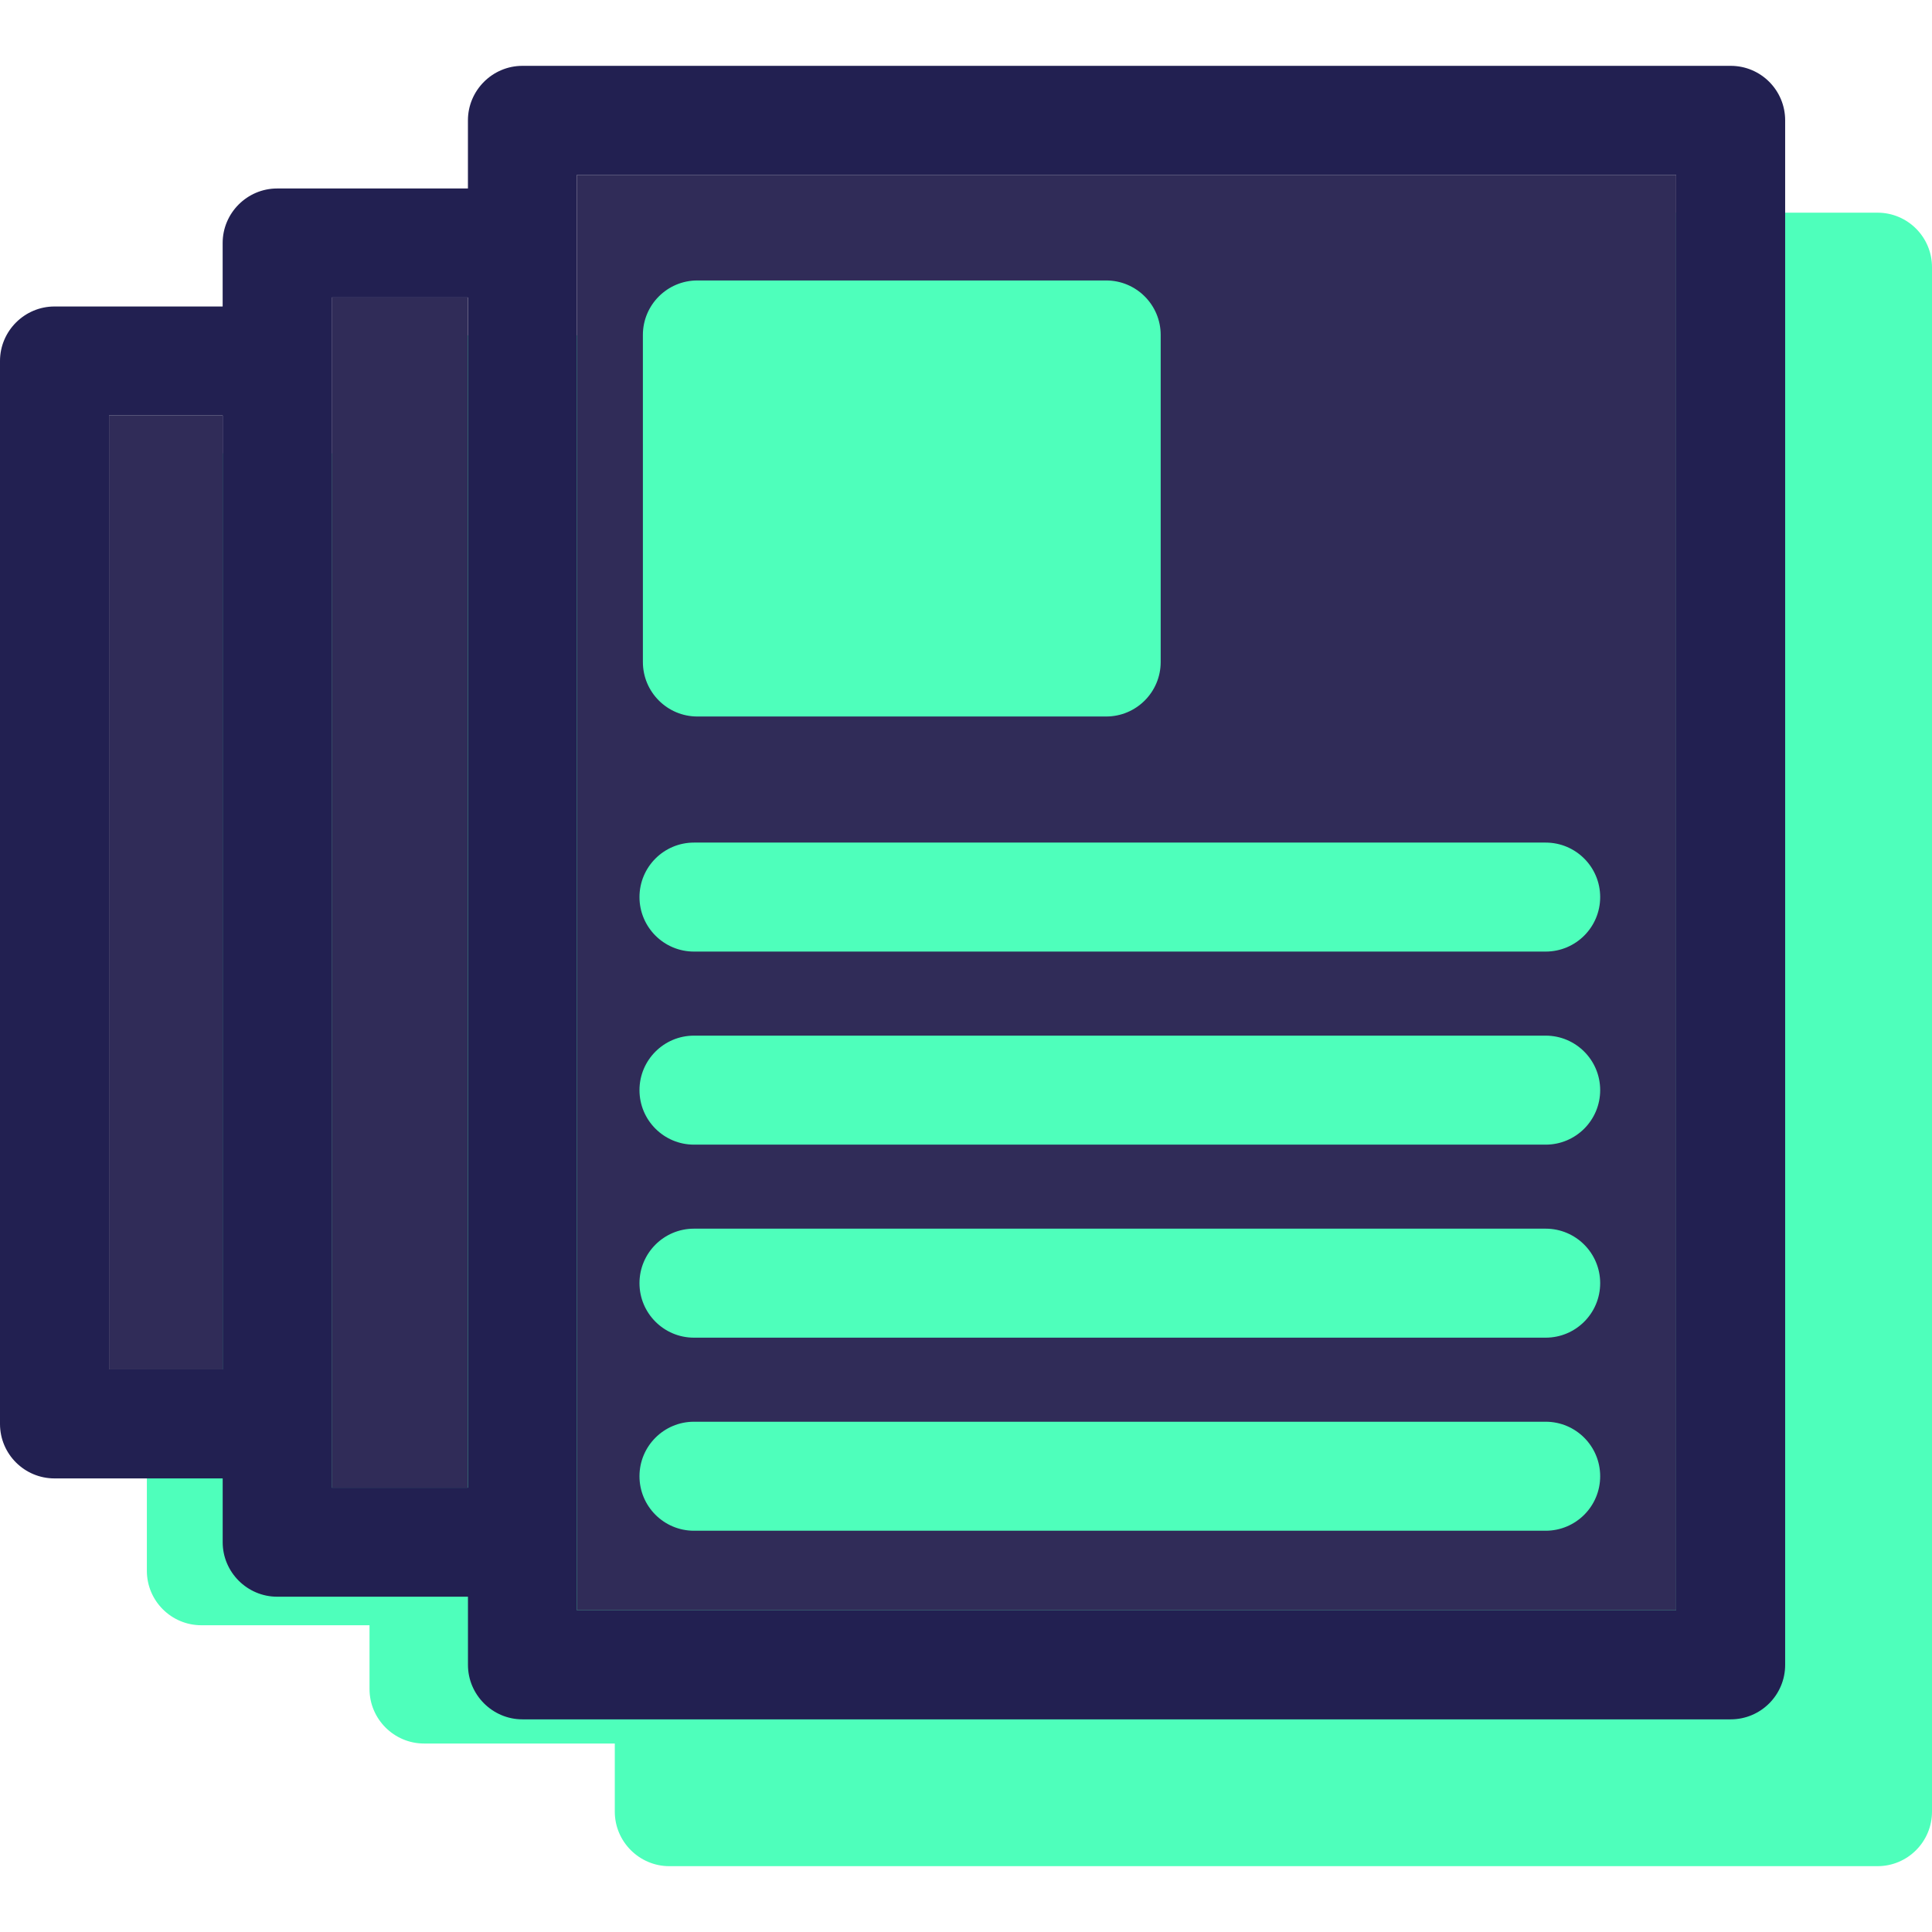
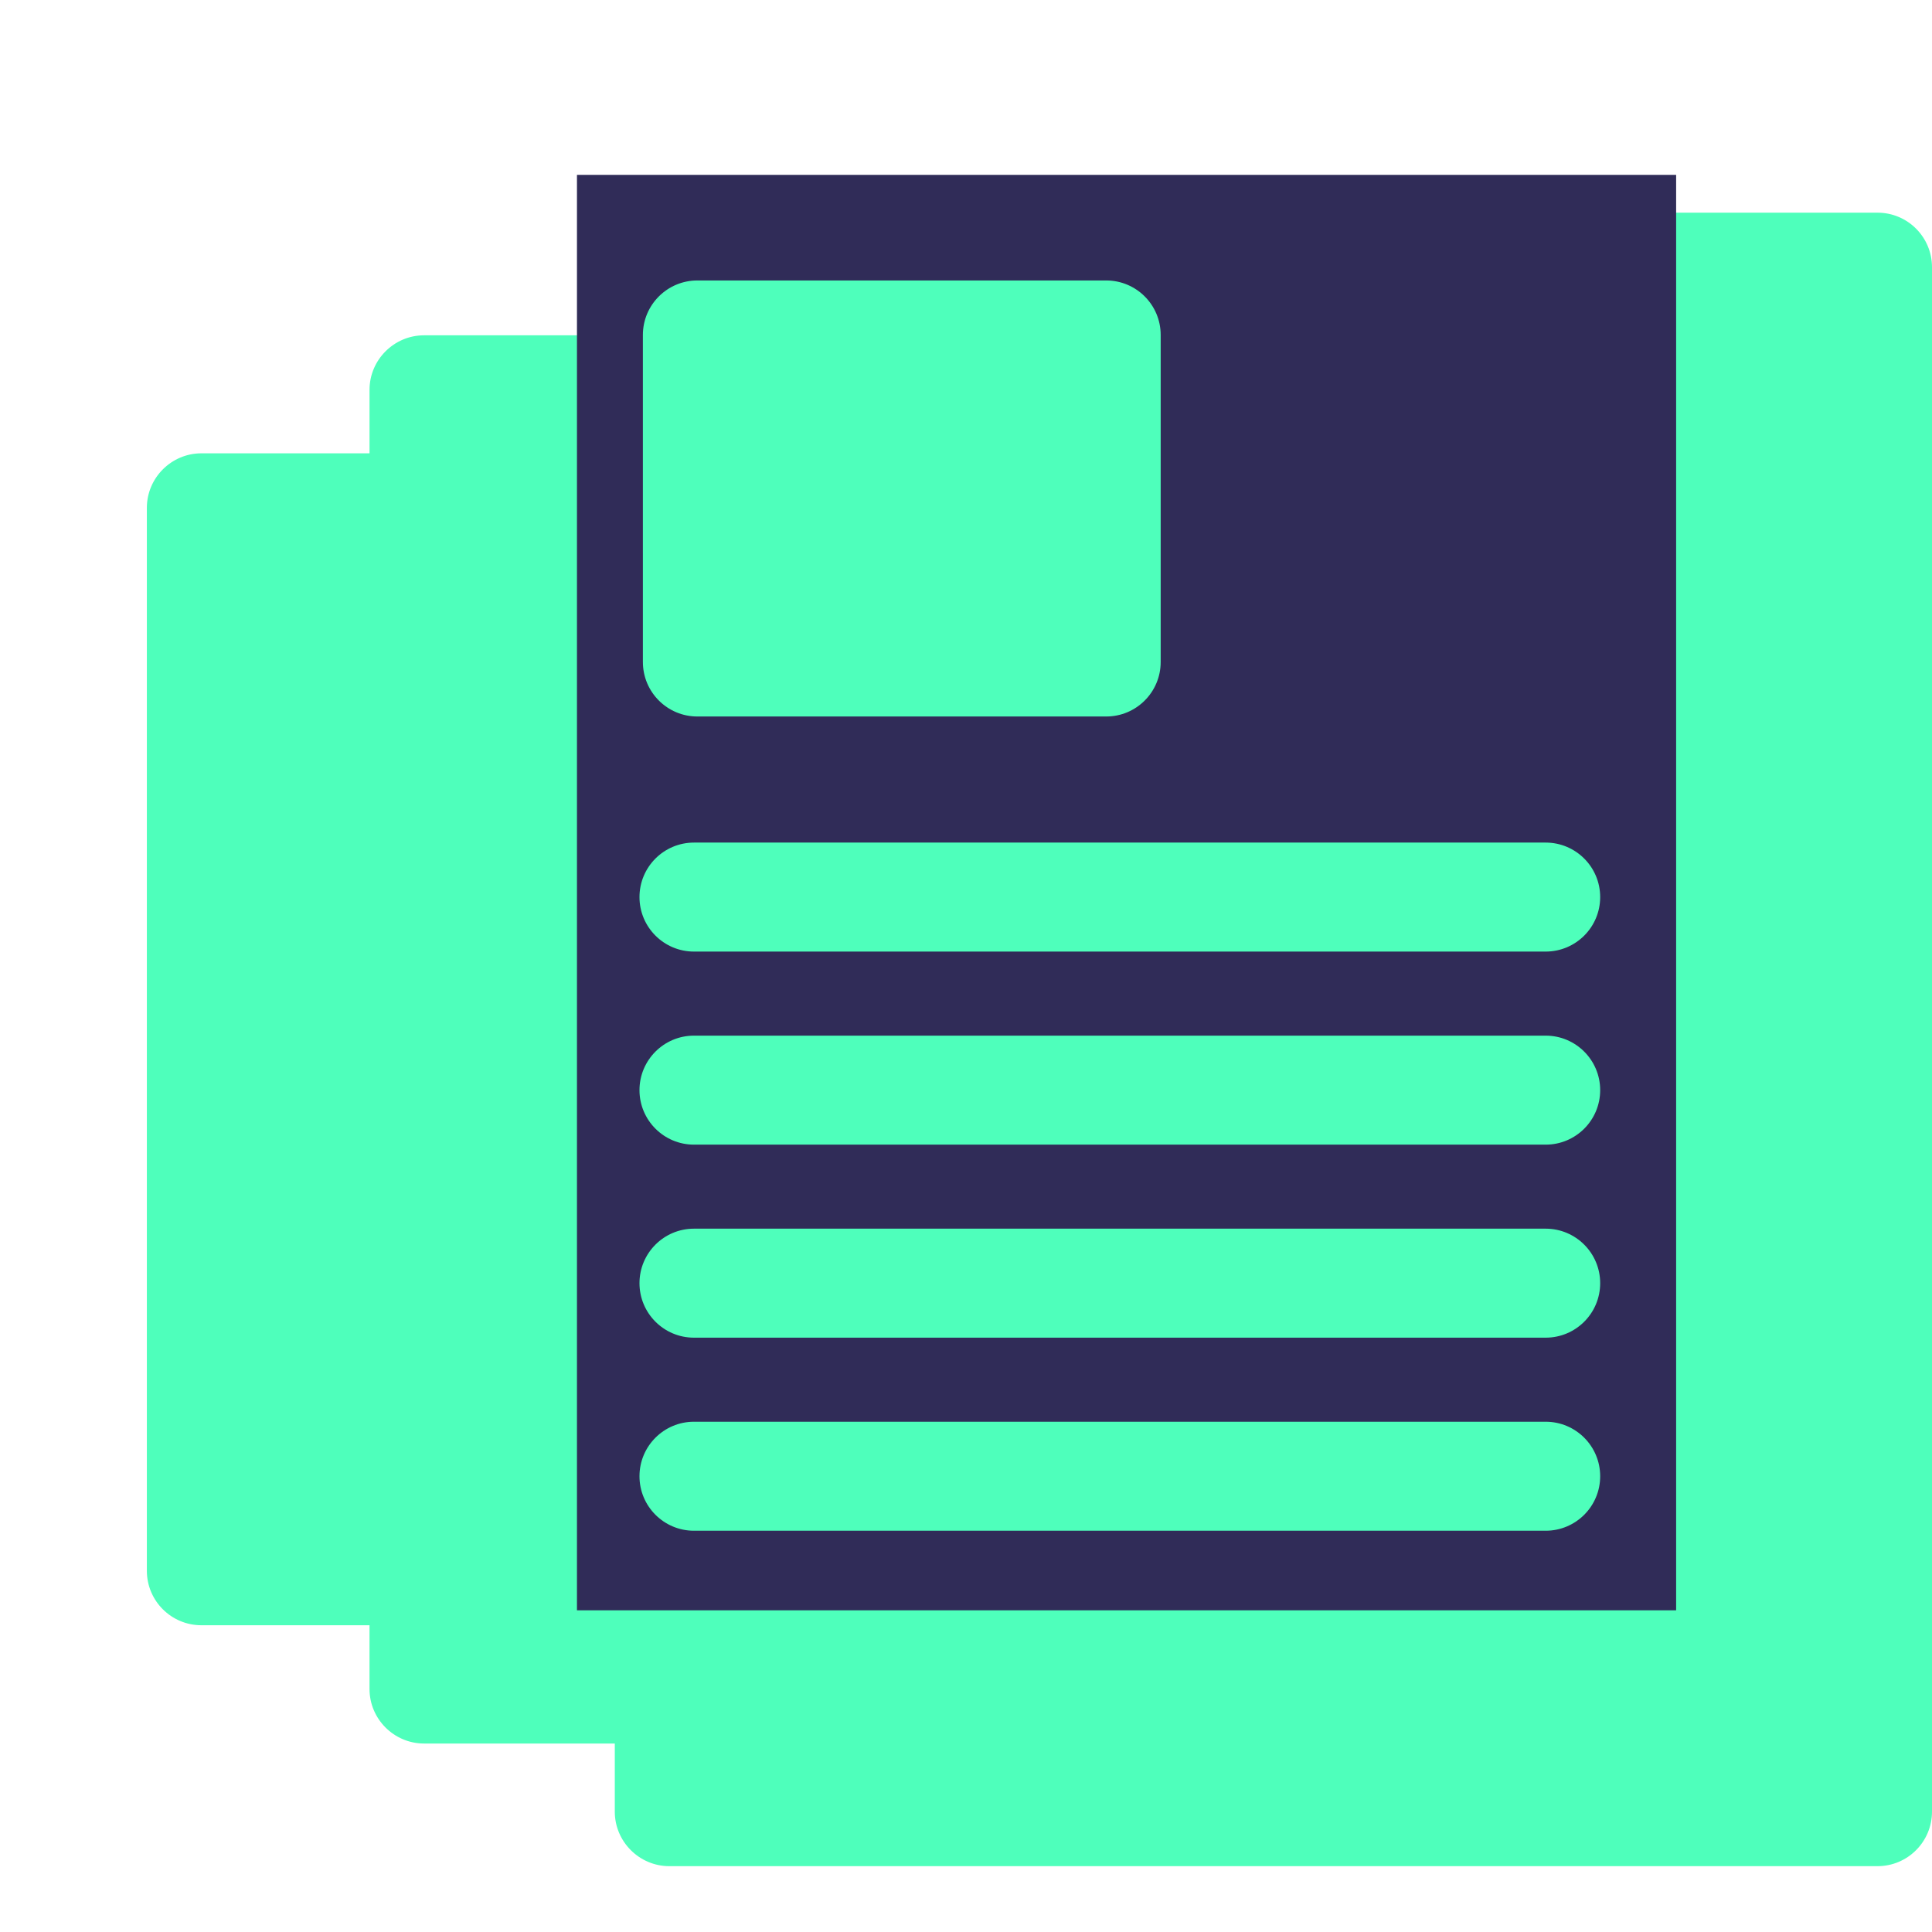
<svg xmlns="http://www.w3.org/2000/svg" version="1.1" id="Layer_1" viewBox="0 0 274.535 274.535" xml:space="preserve">
  <g>
    <g>
      <path style="fill:#4EFFBB;" d="M266.79,30.221H95.107c-4.261,0-7.744,3.486-7.744,7.744v9.683h-27.11    c-4.261,0-7.744,3.486-7.744,7.744v9.025H28.613c-4.258,0-7.744,3.486-7.744,7.744v151.04c0,4.297,3.486,7.745,7.744,7.745h23.895    v9.061c0,4.261,3.486,7.745,7.744,7.745h27.11v9.683c0,4.261,3.486,7.745,7.744,7.745H266.79c4.297,0,7.745-3.486,7.745-7.745    V37.962C274.534,33.704,271.087,30.221,266.79,30.221z" />
      <g>
        <g id="XMLID_13_">
          <g>
            <g>
-               <path style="fill:#222051;" d="M253.669,17.1v219.473c0,4.258-3.447,7.745-7.745,7.745H74.241        c-4.258,0-7.744-3.486-7.744-7.745v-9.683h-27.11c-4.258,0-7.744-3.486-7.744-7.745v-9.064H7.744        c-4.258,0-7.744-3.447-7.744-7.744V51.296c0-4.261,3.486-7.744,7.744-7.744h23.895v-9.025c0-4.258,3.486-7.744,7.744-7.744        h27.11V17.1c0-4.261,3.486-7.744,7.744-7.744H245.92C250.222,9.352,253.669,12.838,253.669,17.1z M238.177,228.825V24.844        H81.986v203.981H238.177z M66.497,211.397V42.272H47.134v169.126h19.363V211.397z M31.642,194.589V59.041h-16.15v135.548        H31.642z" />
-             </g>
+               </g>
            <g>
-               <rect x="47.131" y="42.272" style="fill:#302C58;" width="19.363" height="169.126" />
-             </g>
+               </g>
            <g>
-               <rect x="15.492" y="59.041" style="fill:#302C58;" width="16.15" height="135.548" />
-             </g>
+               </g>
          </g>
        </g>
      </g>
      <g>
        <g>
          <path style="fill:#302C58;" d="M81.986,24.844v203.981h156.191V24.844H81.986z M91.353,47.597c0-4.276,3.468-7.744,7.744-7.744      h58.091c4.276,0,7.744,3.468,7.744,7.744V94.07c0,4.276-3.468,7.744-7.744,7.744h-58.09c-4.276,0-7.744-3.468-7.744-7.744      C91.353,94.07,91.353,47.597,91.353,47.597z M219.638,217.516H98.614c-4.276,0-7.744-3.468-7.744-7.745      c0-4.276,3.468-7.745,7.744-7.745h121.024c4.276,0,7.745,3.468,7.745,7.745C227.385,214.048,223.917,217.516,219.638,217.516z       M219.638,190.081H98.614c-4.276,0-7.744-3.468-7.744-7.744s3.468-7.745,7.744-7.745h121.024c4.276,0,7.745,3.468,7.745,7.745      C227.385,186.613,223.917,190.081,219.638,190.081z M219.638,162.652H98.614c-4.276,0-7.744-3.468-7.744-7.744      s3.468-7.745,7.744-7.745h121.024c4.276,0,7.745,3.468,7.745,7.745C227.385,159.184,223.917,162.652,219.638,162.652z       M219.638,135.218H98.614c-4.276,0-7.744-3.468-7.744-7.744c0-4.276,3.468-7.744,7.744-7.744h121.024      c4.276,0,7.745,3.468,7.745,7.744C227.385,131.75,223.917,135.218,219.638,135.218z" />
        </g>
      </g>
    </g>
  </g>
</svg>